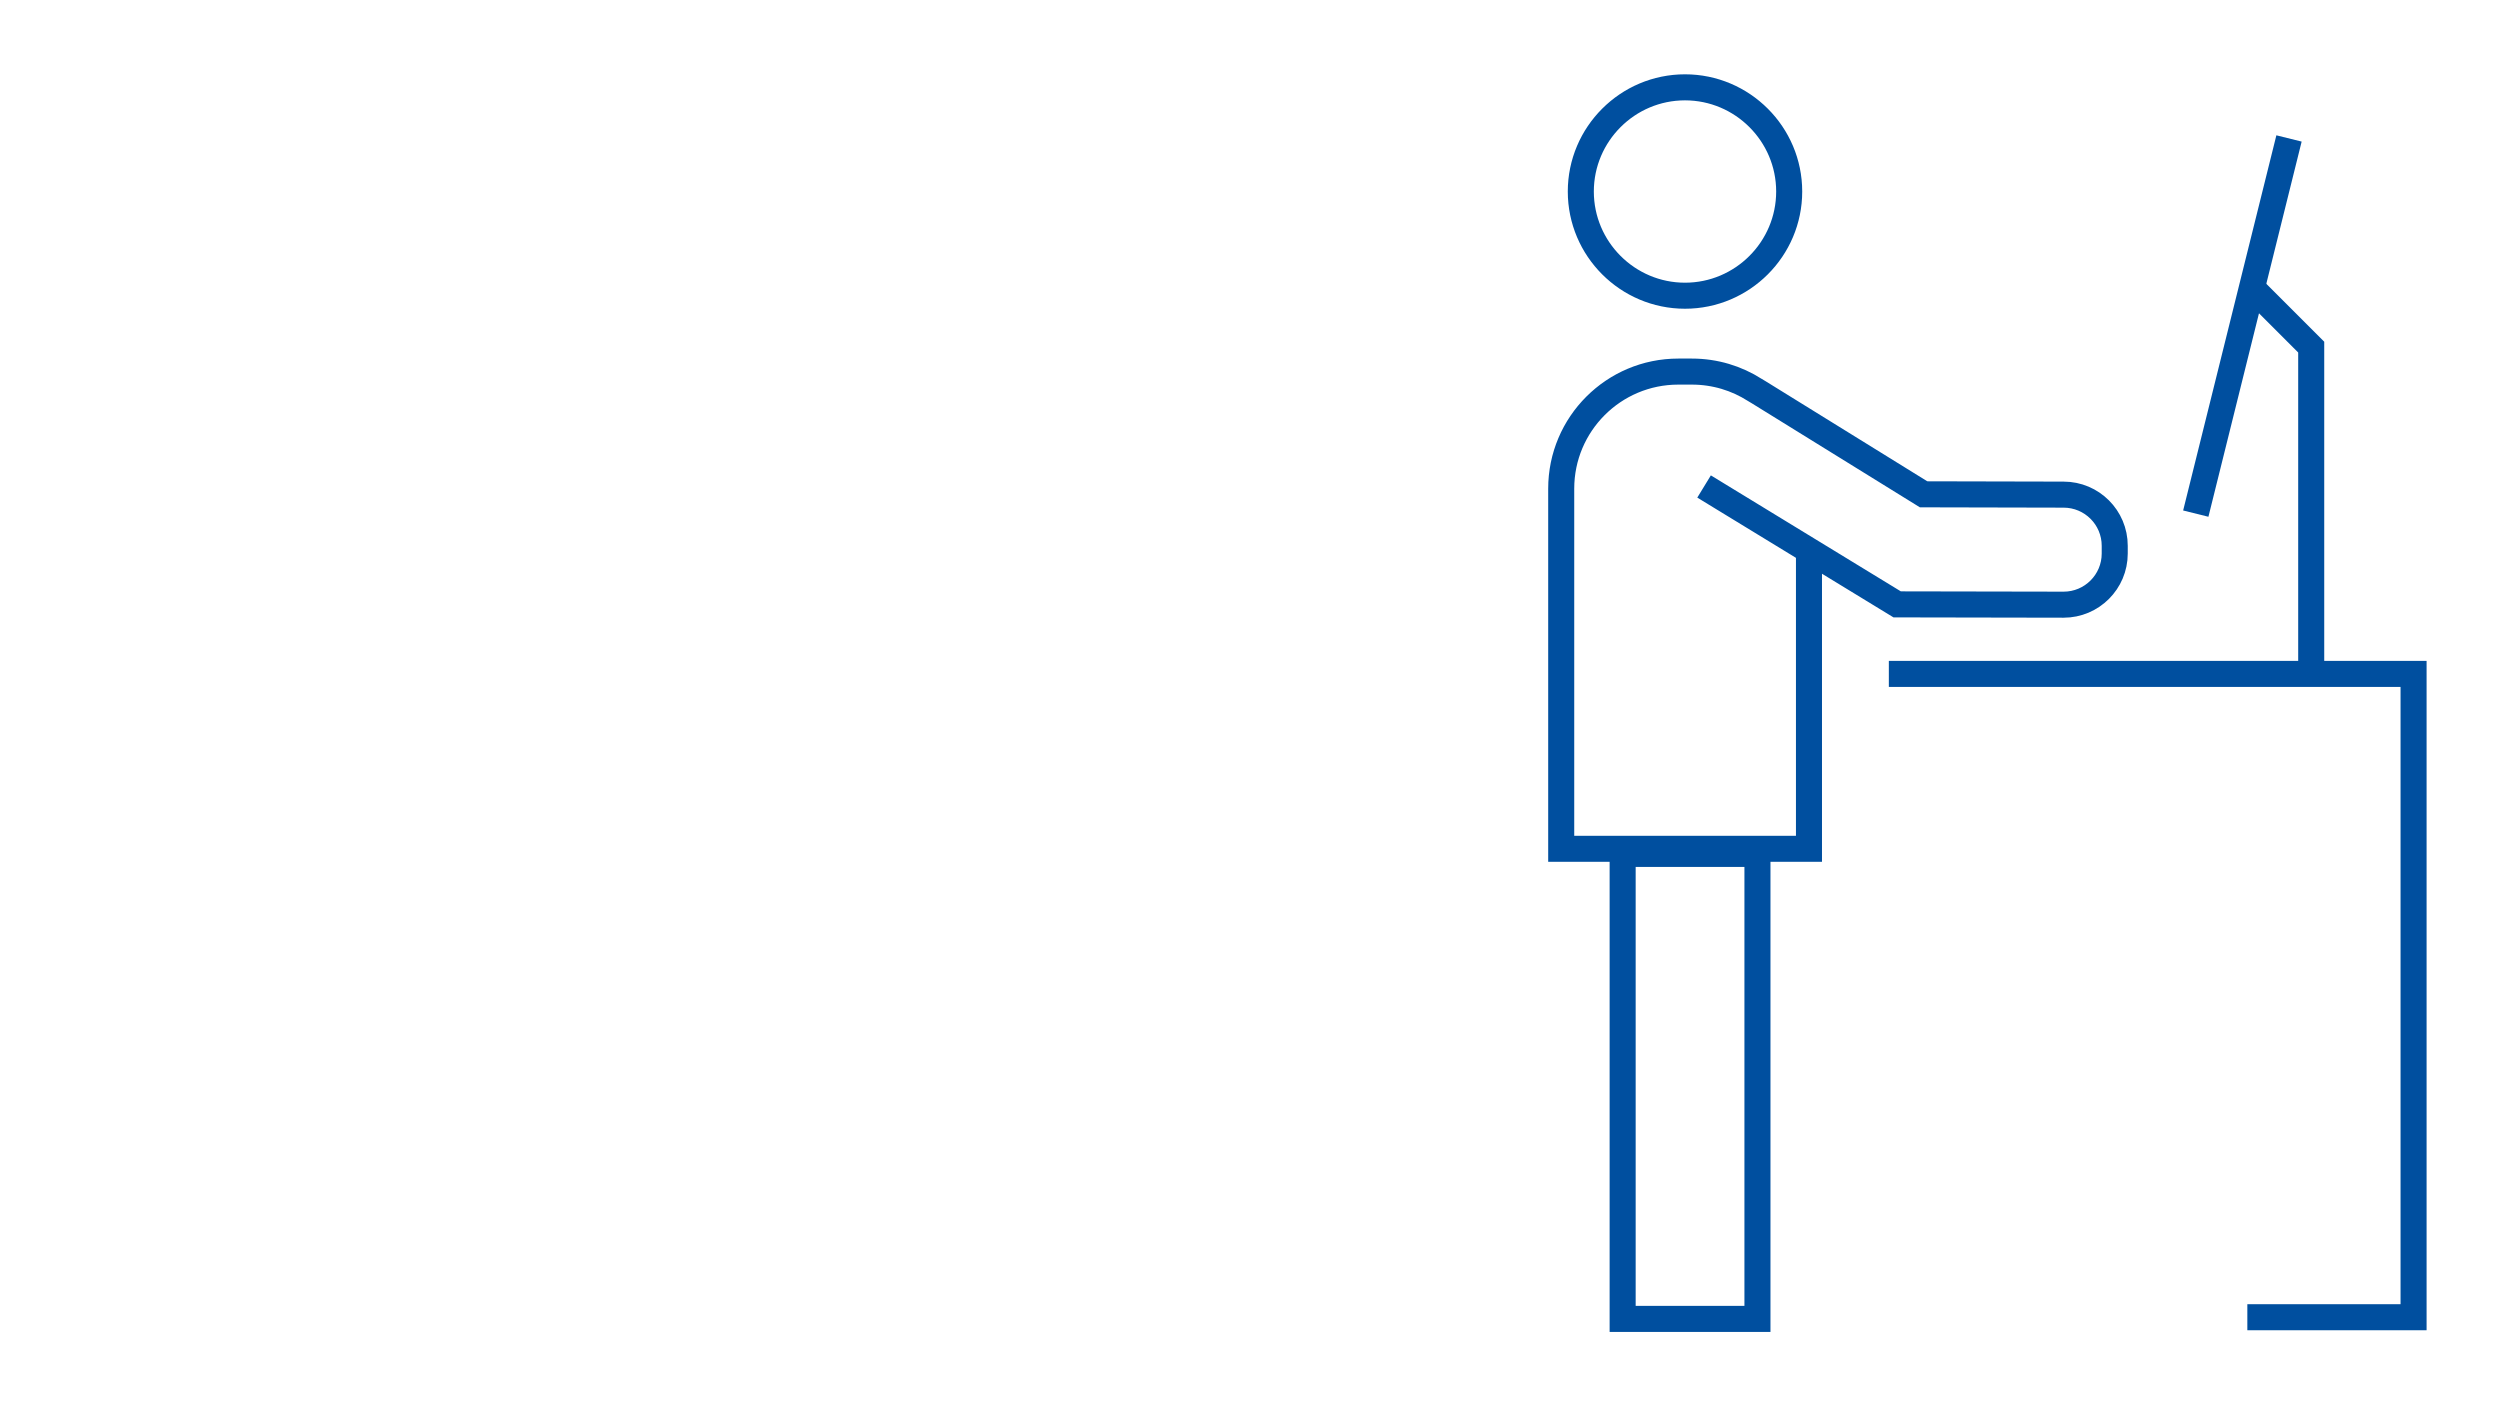
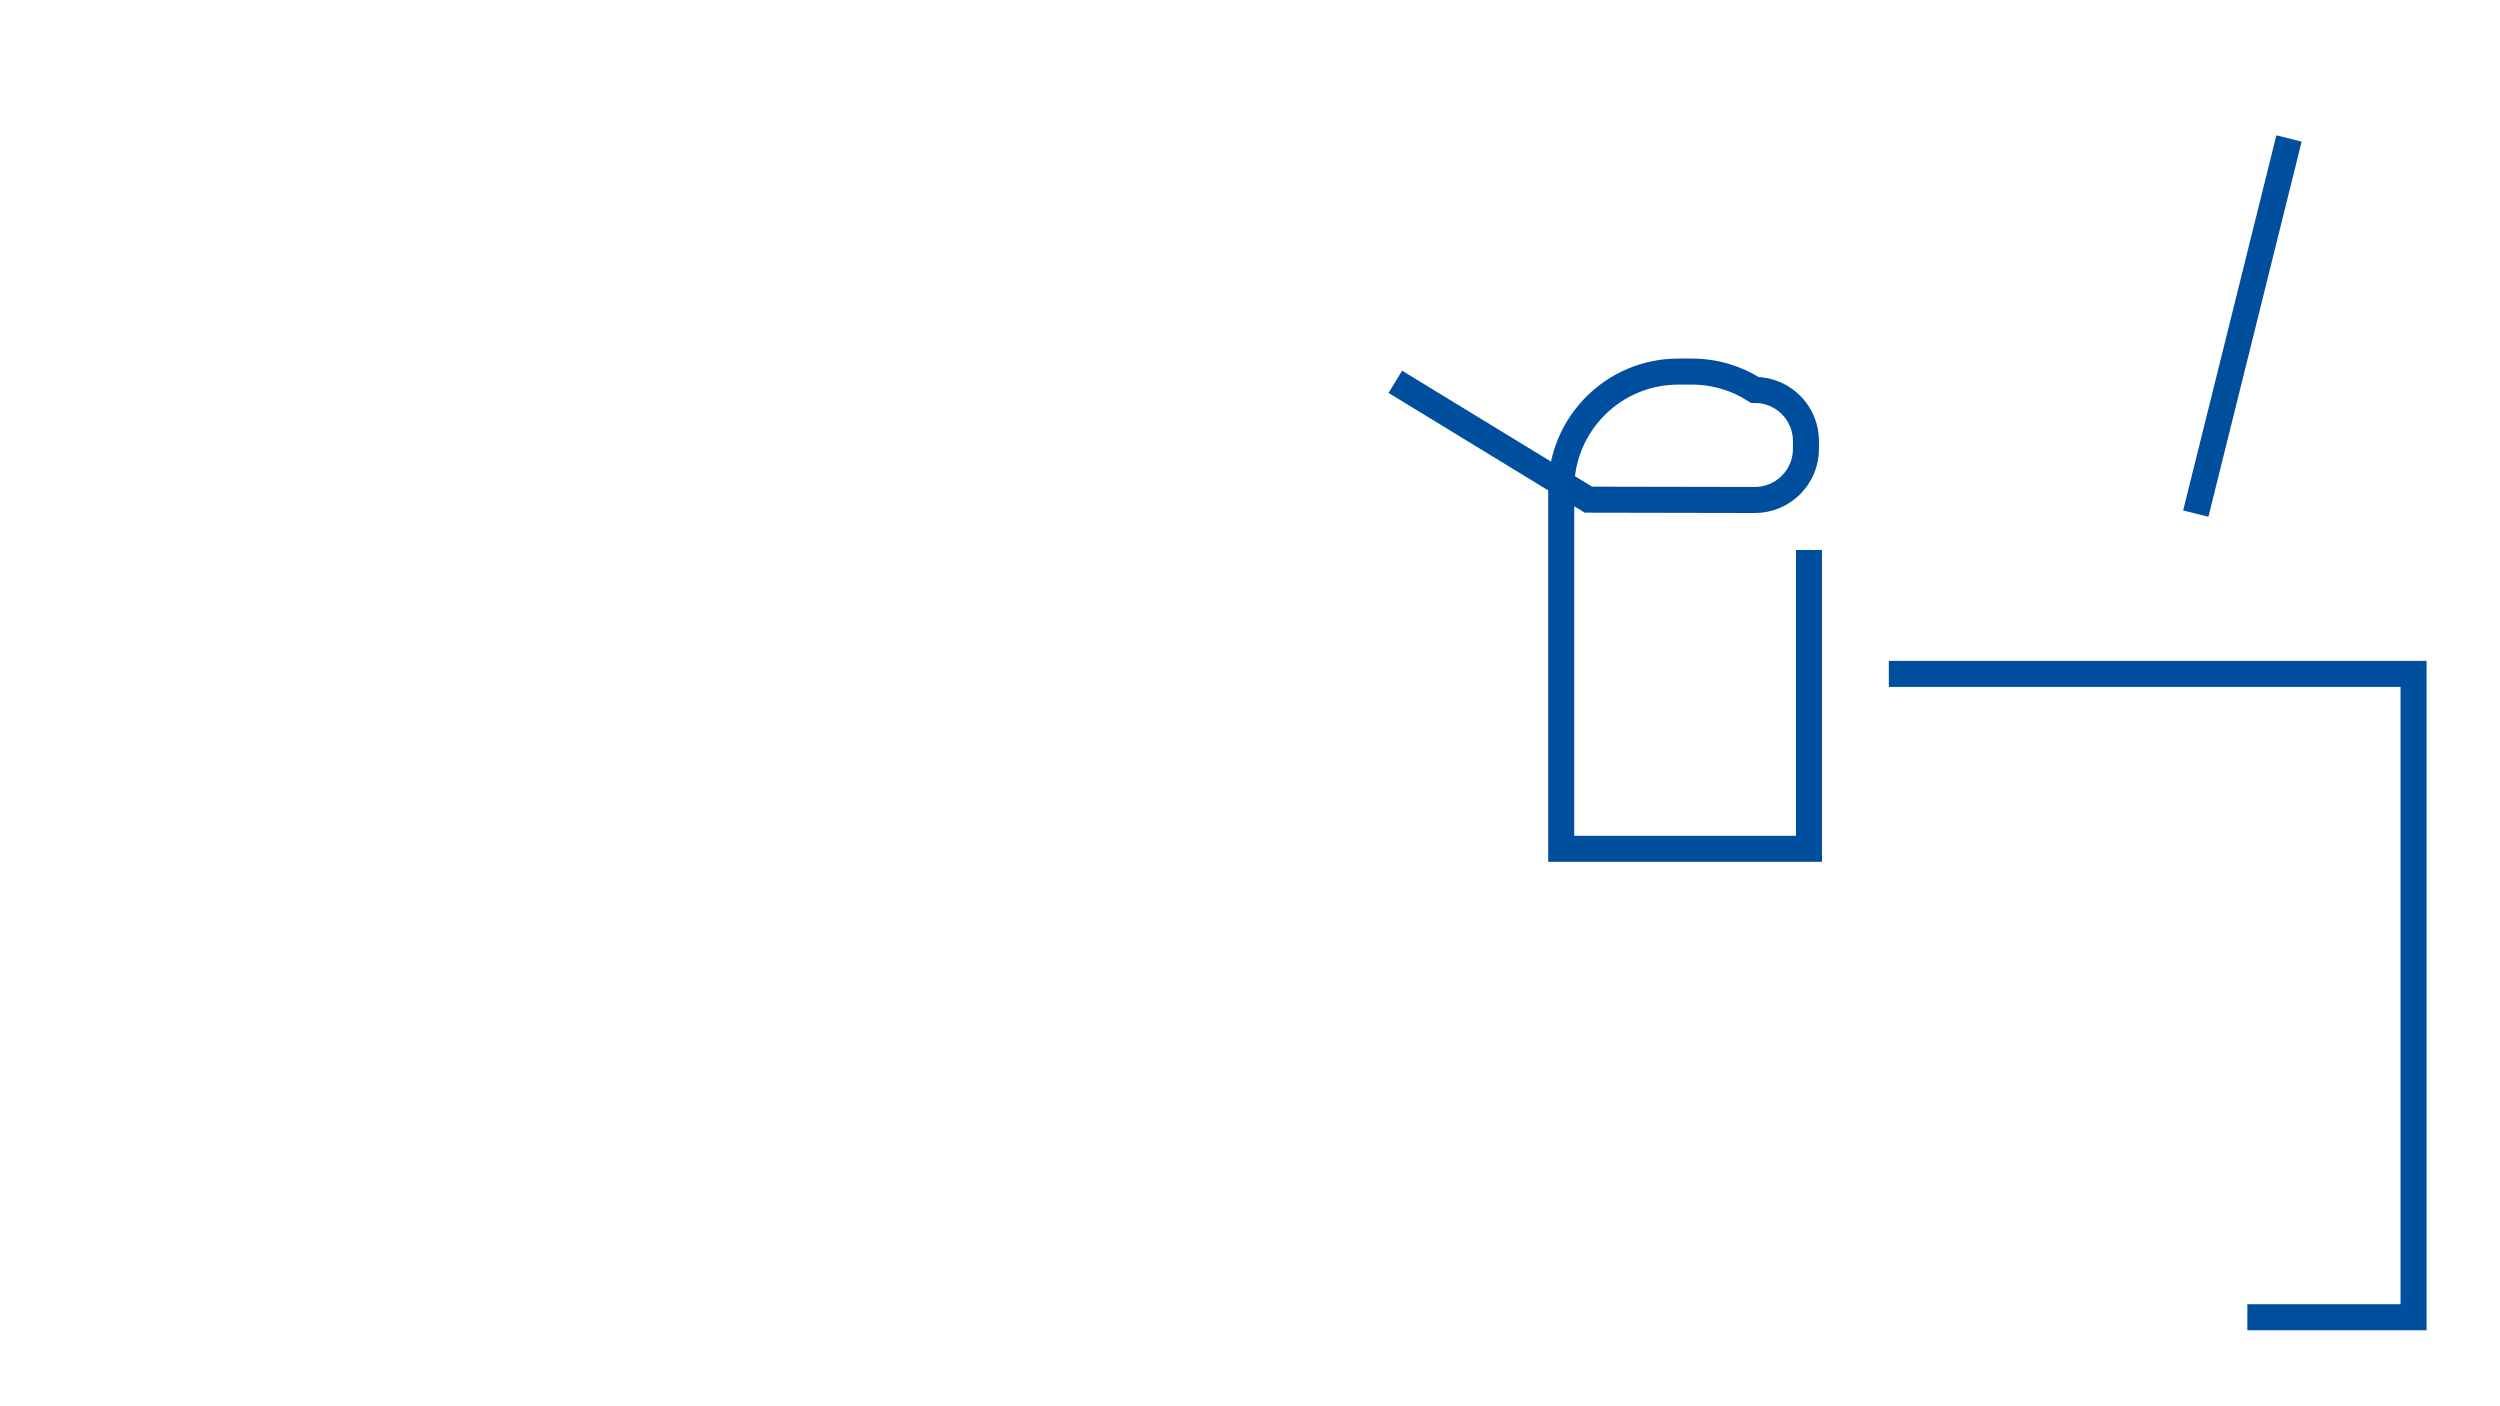
<svg xmlns="http://www.w3.org/2000/svg" id="arbeitsplatz" viewBox="0 0 1920 1080">
  <defs>
    <style>.cls-1{fill:none;stroke:#004f9f;stroke-miterlimit:10;stroke-width:20px;}</style>
  </defs>
-   <path class="cls-1" d="M1294.08,227.11c44.08,0,80.02-35.94,80.02-80.02s-35.94-80.02-80.02-80.02-80.02,35.94-80.02,80.02,35.94,80.02,80.02,80.02Z" />
-   <path class="cls-1" d="M1389.29,422.38v229.51h-190.28v-276.59c0-49.66,40.26-89.92,89.92-89.92h10.43c17.8,0,34.38,5.17,48.34,14.09l3.24,1.94,126.38,78.22,107.51.25c21.69,0,39.28,17.59,39.28,39.28v5.96c0,21.69-17.59,39.28-39.28,39.28l-127.81-.24-148.29-90.53" />
+   <path class="cls-1" d="M1389.29,422.38v229.51h-190.28v-276.59c0-49.66,40.26-89.92,89.92-89.92h10.43c17.8,0,34.38,5.17,48.34,14.09c21.69,0,39.28,17.59,39.28,39.28v5.96c0,21.69-17.59,39.28-39.28,39.28l-127.81-.24-148.29-90.53" />
  <polyline class="cls-1" points="1450.63 517.56 1853.62 517.56 1853.62 1011.63 1725.96 1011.63" />
-   <polyline class="cls-1" points="1775.01 516.25 1775.01 266.59 1732.39 223.97" />
  <line class="cls-1" x1="1757.96" y1="106.33" x2="1686.36" y2="394.46" />
-   <rect class="cls-1" x="1119.4" y="782.61" width="357.12" height="103.53" transform="translate(463.58 2132.33) rotate(-90)" />
</svg>